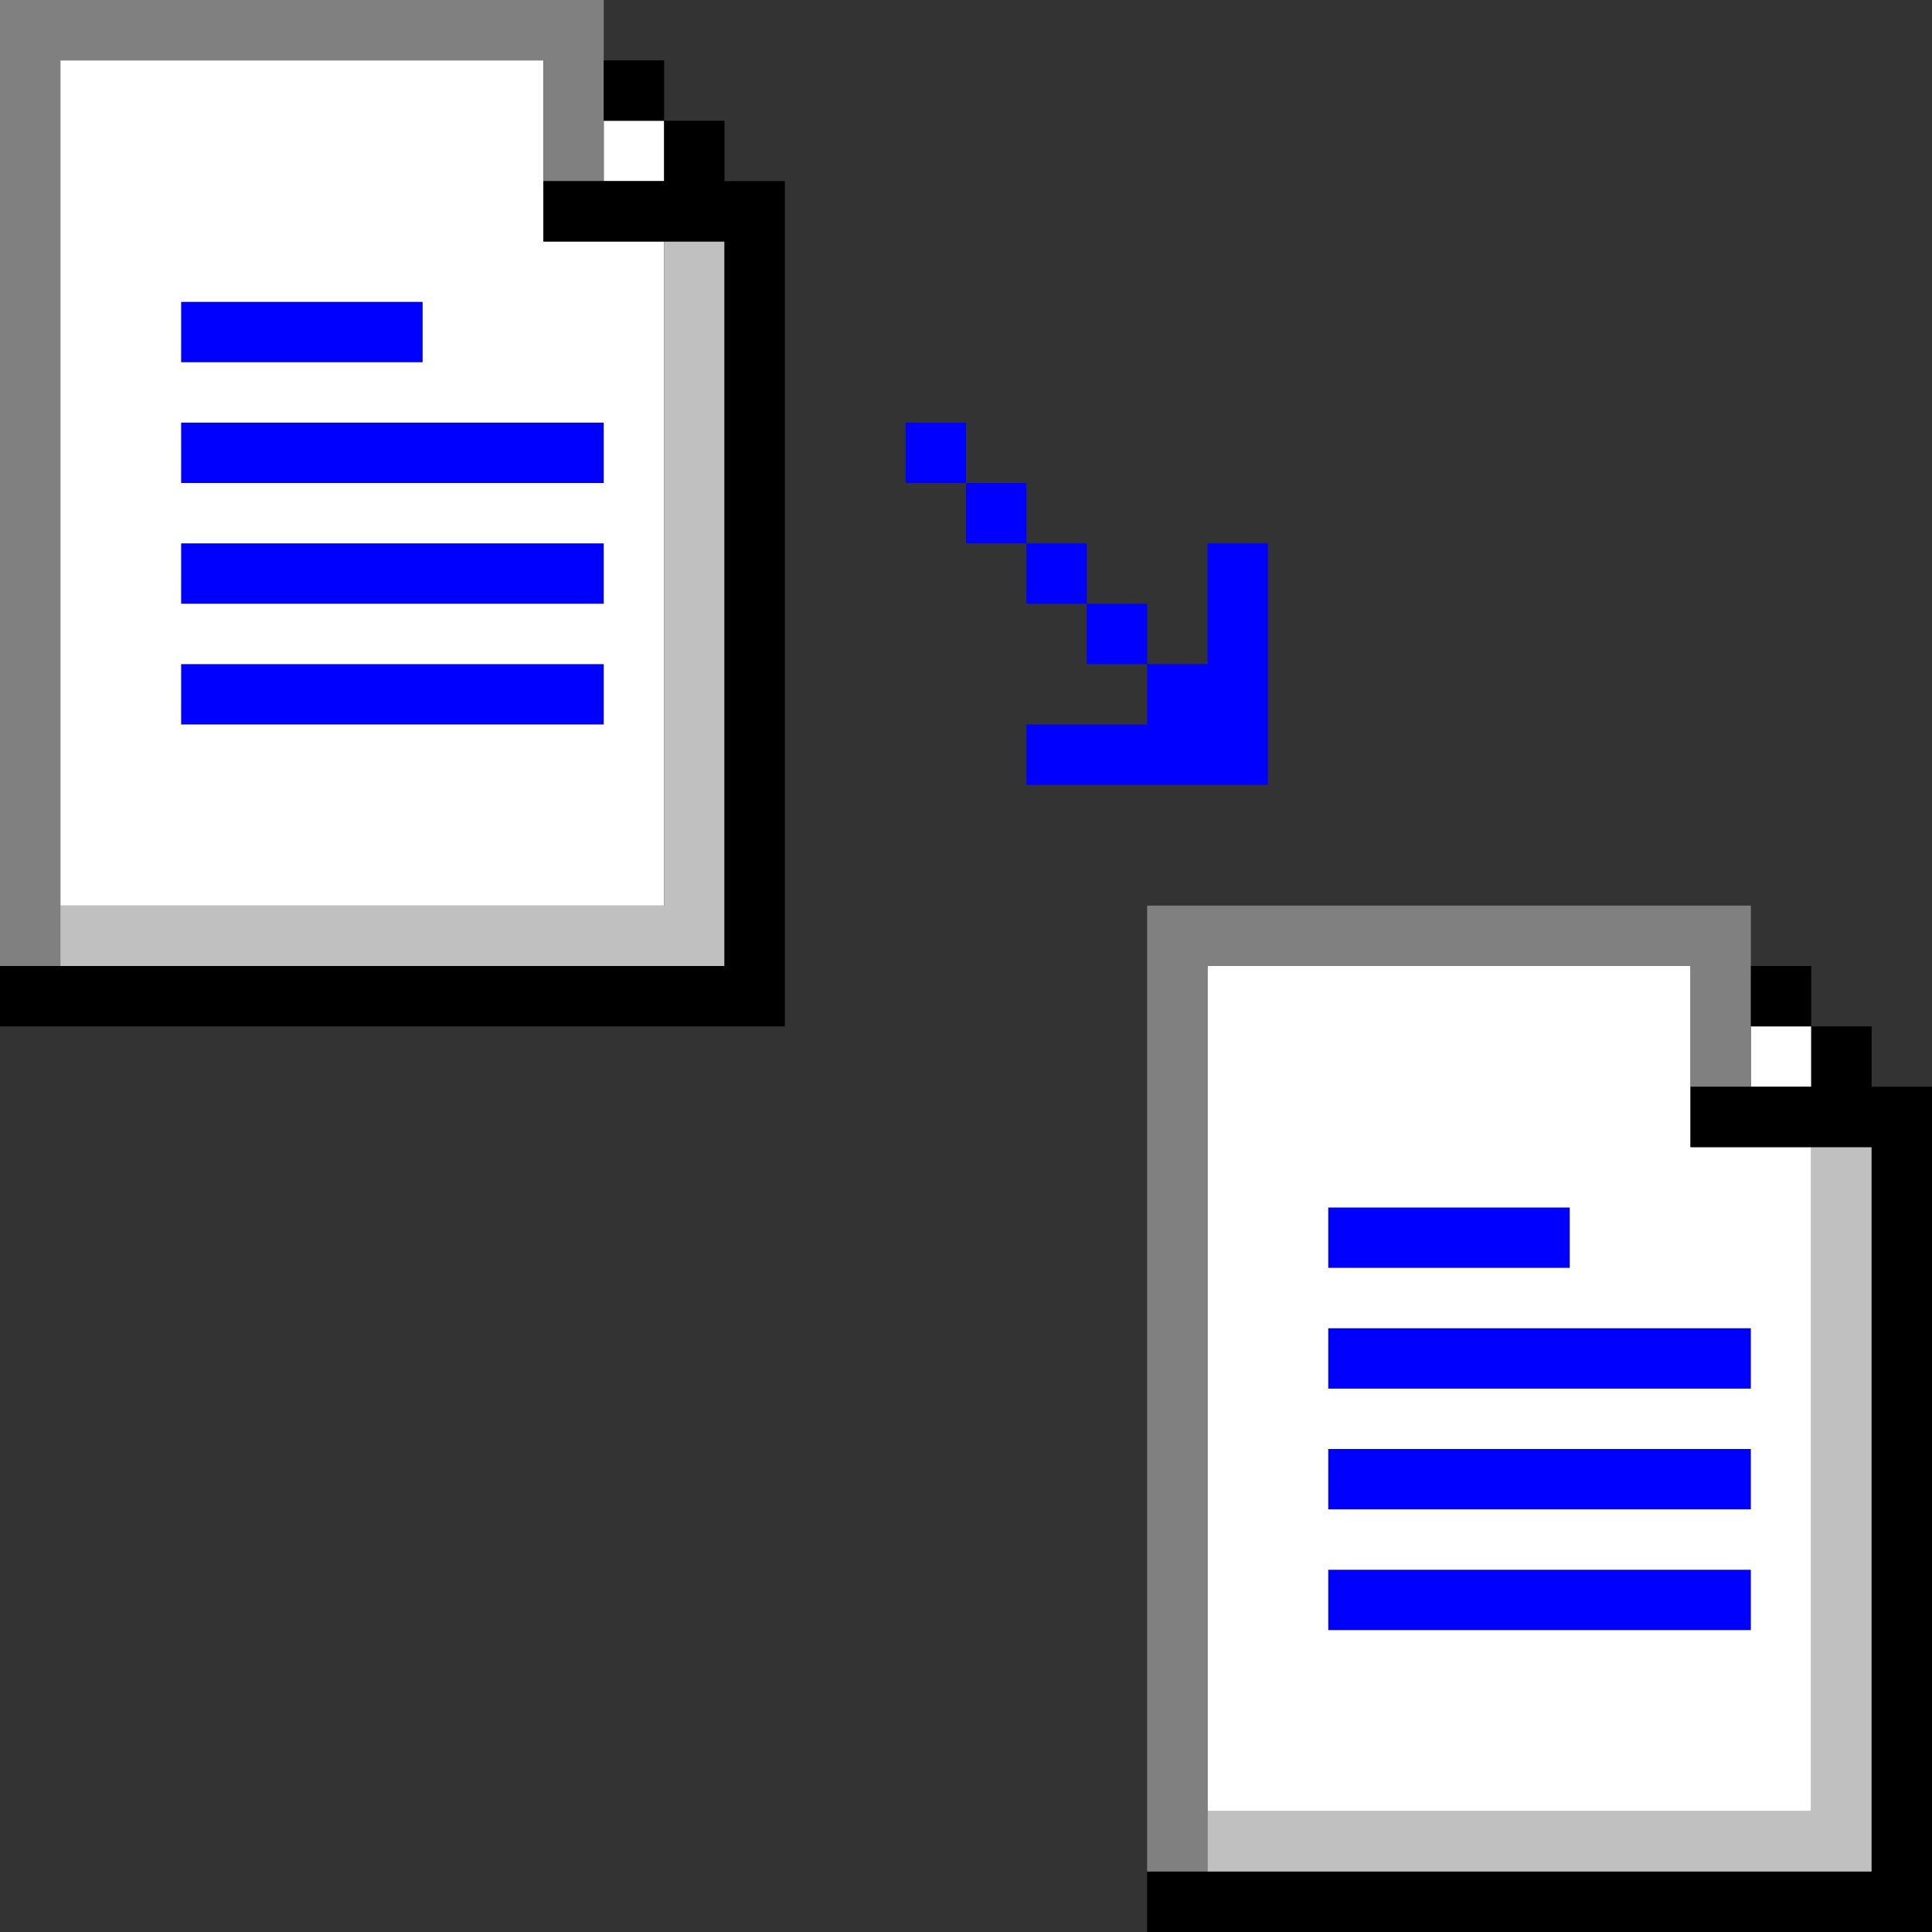
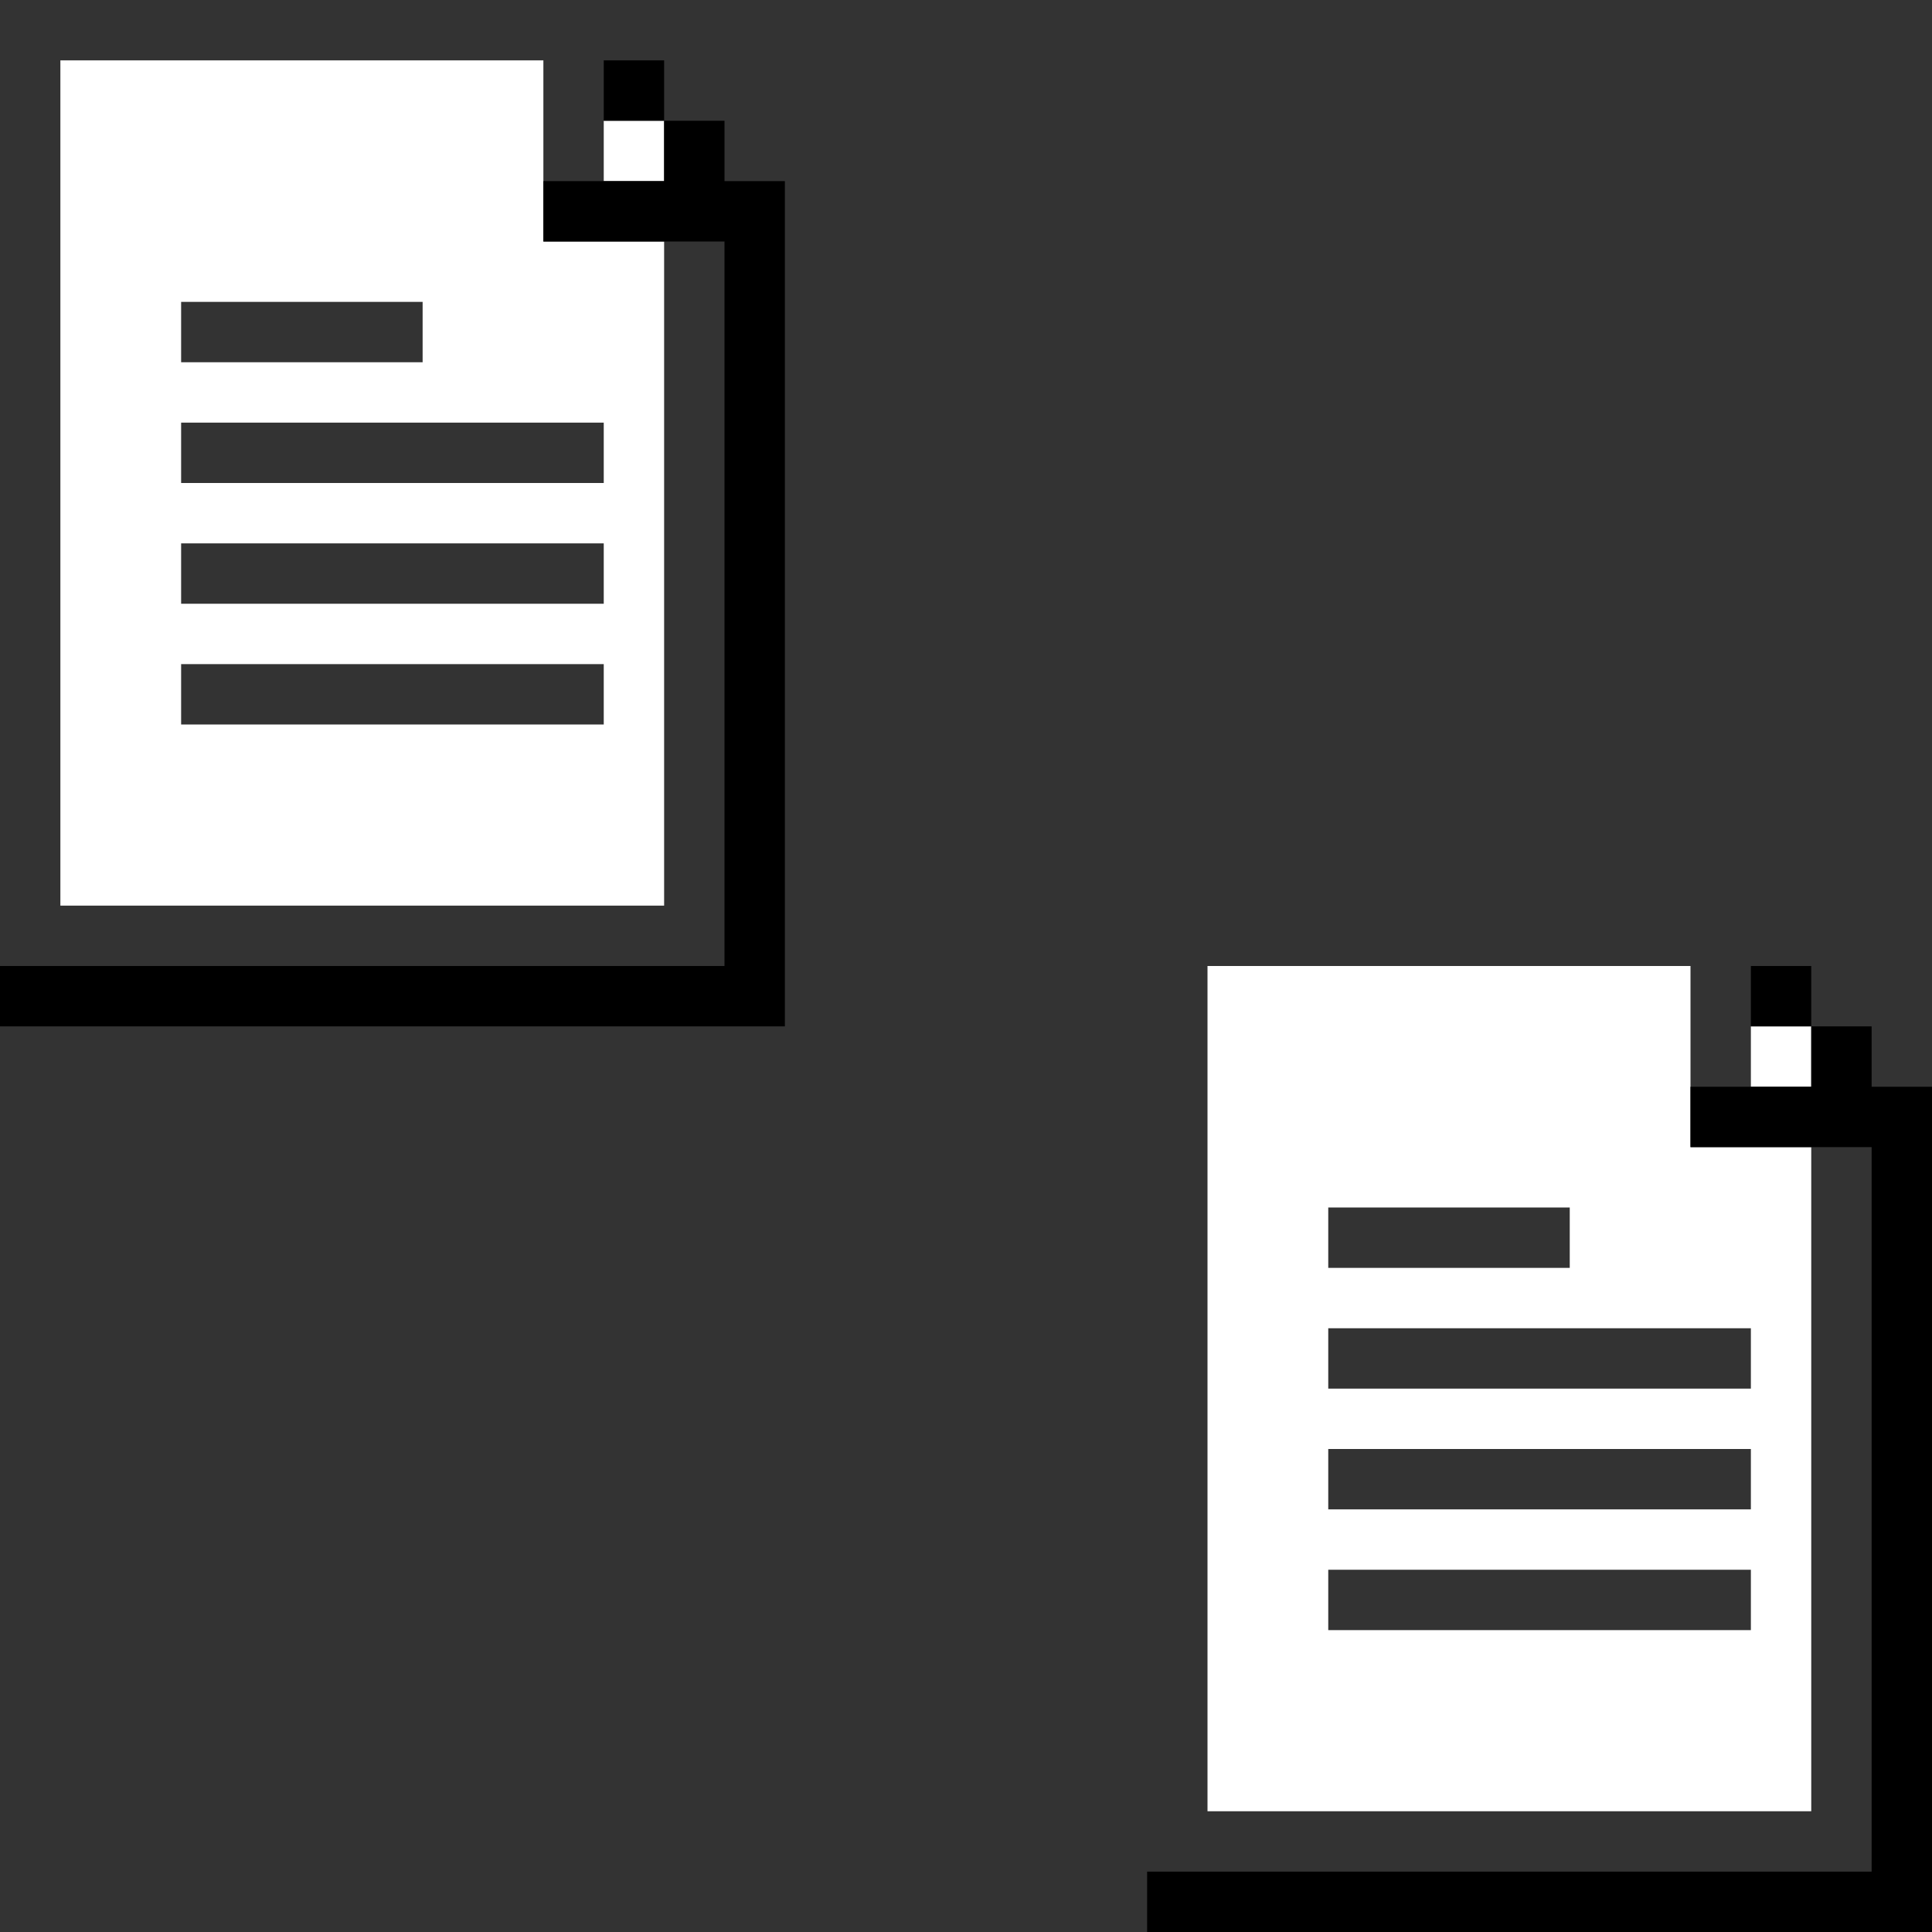
<svg xmlns="http://www.w3.org/2000/svg" xmlns:ns1="http://sodipodi.sourceforge.net/DTD/sodipodi-0.dtd" xmlns:ns2="http://www.inkscape.org/namespaces/inkscape" id="svg888" width="96px" version="1.1" height="96px" ns1:docname="chicago95_tmp_file.svg" ns2:version="0.92.4 (5da689c313, 2019-01-14)">
  <rect width="100%" height="100%" fill="#333333" stroke="none" />
  <ns1:namedview pagecolor="#ffffff" bordercolor="#666666" borderopacity="1" objecttolerance="10" gridtolerance="10" guidetolerance="10" ns2:pageopacity="0" ns2:pageshadow="2" ns2:window-width="640" ns2:window-height="480" id="namedview447" showgrid="false" ns2:zoom="2.4583333" ns2:cx="47.999996" ns2:cy="47.999996" ns2:window-x="0" ns2:window-y="0" ns2:window-maximized="0" ns2:current-layer="svg888" />
  <defs id="defs2" />
-   <path style="fill:#0000ff" d="M 9 15 L 9 18 L 12 18 L 15 18 L 18 18 L 21 18 L 21 15 L 18 15 L 15 15 L 12 15 L 9 15 z M 9 21 L 9 24 L 12 24 L 15 24 L 18 24 L 21 24 L 24 24 L 27 24 L 30 24 L 30 21 L 27 21 L 24 21 L 21 21 L 18 21 L 15 21 L 12 21 L 9 21 z M 45 21 L 45 24 L 48 24 L 48 21 L 45 21 z M 48 24 L 48 27 L 51 27 L 51 24 L 48 24 z M 51 27 L 51 30 L 54 30 L 54 27 L 51 27 z M 54 30 L 54 33 L 57 33 L 57 30 L 54 30 z M 57 33 L 57 36 L 54 36 L 51 36 L 51 39 L 54 39 L 57 39 L 60 39 L 63 39 L 63 36 L 63 33 L 63 30 L 63 27 L 60 27 L 60 30 L 60 33 L 57 33 z M 9 27 L 9 30 L 12 30 L 15 30 L 18 30 L 21 30 L 24 30 L 27 30 L 30 30 L 30 27 L 27 27 L 24 27 L 21 27 L 18 27 L 15 27 L 12 27 L 9 27 z M 9 33 L 9 36 L 12 36 L 15 36 L 18 36 L 21 36 L 24 36 L 27 36 L 30 36 L 30 33 L 27 33 L 24 33 L 21 33 L 18 33 L 15 33 L 12 33 L 9 33 z M 66 60 L 66 63 L 69 63 L 72 63 L 75 63 L 78 63 L 78 60 L 75 60 L 72 60 L 69 60 L 66 60 z M 66 66 L 66 69 L 69 69 L 72 69 L 75 69 L 78 69 L 81 69 L 84 69 L 87 69 L 87 66 L 84 66 L 81 66 L 78 66 L 75 66 L 72 66 L 69 66 L 66 66 z M 66 72 L 66 75 L 69 75 L 72 75 L 75 75 L 78 75 L 81 75 L 84 75 L 87 75 L 87 72 L 84 72 L 81 72 L 78 72 L 75 72 L 72 72 L 69 72 L 66 72 z M 66 78 L 66 81 L 69 81 L 72 81 L 75 81 L 78 81 L 81 81 L 84 81 L 87 81 L 87 78 L 84 78 L 81 78 L 78 78 L 75 78 L 72 78 L 69 78 L 66 78 z " id="rect750" />
  <path style="fill:#ffffff" d="M 3 3 L 3 6 L 3 9 L 3 12 L 3 15 L 3 18 L 3 21 L 3 24 L 3 27 L 3 30 L 3 33 L 3 36 L 3 39 L 3 42 L 3 45 L 6 45 L 9 45 L 12 45 L 15 45 L 18 45 L 21 45 L 24 45 L 27 45 L 30 45 L 33 45 L 33 42 L 33 39 L 33 36 L 33 33 L 33 30 L 33 27 L 33 24 L 33 21 L 33 18 L 33 15 L 33 12 L 30 12 L 27 12 L 27 9 L 27 6 L 27 3 L 24 3 L 21 3 L 18 3 L 15 3 L 12 3 L 9 3 L 6 3 L 3 3 z M 30 6 L 30 9 L 33 9 L 33 6 L 30 6 z M 9 15 L 12 15 L 15 15 L 18 15 L 21 15 L 21 18 L 18 18 L 15 18 L 12 18 L 9 18 L 9 15 z M 9 21 L 12 21 L 15 21 L 18 21 L 21 21 L 24 21 L 27 21 L 30 21 L 30 24 L 27 24 L 24 24 L 21 24 L 18 24 L 15 24 L 12 24 L 9 24 L 9 21 z M 9 27 L 12 27 L 15 27 L 18 27 L 21 27 L 24 27 L 27 27 L 30 27 L 30 30 L 27 30 L 24 30 L 21 30 L 18 30 L 15 30 L 12 30 L 9 30 L 9 27 z M 9 33 L 12 33 L 15 33 L 18 33 L 21 33 L 24 33 L 27 33 L 30 33 L 30 36 L 27 36 L 24 36 L 21 36 L 18 36 L 15 36 L 12 36 L 9 36 L 9 33 z M 60 48 L 60 51 L 60 54 L 60 57 L 60 60 L 60 63 L 60 66 L 60 69 L 60 72 L 60 75 L 60 78 L 60 81 L 60 84 L 60 87 L 60 90 L 63 90 L 66 90 L 69 90 L 72 90 L 75 90 L 78 90 L 81 90 L 84 90 L 87 90 L 90 90 L 90 87 L 90 84 L 90 81 L 90 78 L 90 75 L 90 72 L 90 69 L 90 66 L 90 63 L 90 60 L 90 57 L 87 57 L 84 57 L 84 54 L 84 51 L 84 48 L 81 48 L 78 48 L 75 48 L 72 48 L 69 48 L 66 48 L 63 48 L 60 48 z M 87 51 L 87 54 L 90 54 L 90 51 L 87 51 z M 66 60 L 69 60 L 72 60 L 75 60 L 78 60 L 78 63 L 75 63 L 72 63 L 69 63 L 66 63 L 66 60 z M 66 66 L 69 66 L 72 66 L 75 66 L 78 66 L 81 66 L 84 66 L 87 66 L 87 69 L 84 69 L 81 69 L 78 69 L 75 69 L 72 69 L 69 69 L 66 69 L 66 66 z M 66 72 L 69 72 L 72 72 L 75 72 L 78 72 L 81 72 L 84 72 L 87 72 L 87 75 L 84 75 L 81 75 L 78 75 L 75 75 L 72 75 L 69 75 L 66 75 L 66 72 z M 66 78 L 69 78 L 72 78 L 75 78 L 78 78 L 81 78 L 84 78 L 87 78 L 87 81 L 84 81 L 81 81 L 78 81 L 75 81 L 72 81 L 69 81 L 66 81 L 66 78 z " id="rect830" />
-   <path style="fill:#808080" d="M 0 0 L 0 3 L 0 6 L 0 9 L 0 12 L 0 15 L 0 18 L 0 21 L 0 24 L 0 27 L 0 30 L 0 33 L 0 36 L 0 39 L 0 42 L 0 45 L 0 48 L 3 48 L 3 45 L 3 42 L 3 39 L 3 36 L 3 33 L 3 30 L 3 27 L 3 24 L 3 21 L 3 18 L 3 15 L 3 12 L 3 9 L 3 6 L 3 3 L 6 3 L 9 3 L 12 3 L 15 3 L 18 3 L 21 3 L 24 3 L 27 3 L 27 6 L 27 9 L 30 9 L 30 6 L 30 3 L 30 0 L 27 0 L 24 0 L 21 0 L 18 0 L 15 0 L 12 0 L 9 0 L 6 0 L 3 0 L 0 0 z M 57 45 L 57 48 L 57 51 L 57 54 L 57 57 L 57 60 L 57 63 L 57 66 L 57 69 L 57 72 L 57 75 L 57 78 L 57 81 L 57 84 L 57 87 L 57 90 L 57 93 L 60 93 L 60 90 L 60 87 L 60 84 L 60 81 L 60 78 L 60 75 L 60 72 L 60 69 L 60 66 L 60 63 L 60 60 L 60 57 L 60 54 L 60 51 L 60 48 L 63 48 L 66 48 L 69 48 L 72 48 L 75 48 L 78 48 L 81 48 L 84 48 L 84 51 L 84 54 L 87 54 L 87 51 L 87 48 L 87 45 L 84 45 L 81 45 L 78 45 L 75 45 L 72 45 L 69 45 L 66 45 L 63 45 L 60 45 L 57 45 z " id="rect836" />
-   <path style="fill:#c0c0c0" d="M 33 12 L 33 15 L 33 18 L 33 21 L 33 24 L 33 27 L 33 30 L 33 33 L 33 36 L 33 39 L 33 42 L 33 45 L 30 45 L 27 45 L 24 45 L 21 45 L 18 45 L 15 45 L 12 45 L 9 45 L 6 45 L 3 45 L 3 48 L 6 48 L 9 48 L 12 48 L 15 48 L 18 48 L 21 48 L 24 48 L 27 48 L 30 48 L 33 48 L 36 48 L 36 45 L 36 42 L 36 39 L 36 36 L 36 33 L 36 30 L 36 27 L 36 24 L 36 21 L 36 18 L 36 15 L 36 12 L 33 12 z M 90 57 L 90 60 L 90 63 L 90 66 L 90 69 L 90 72 L 90 75 L 90 78 L 90 81 L 90 84 L 90 87 L 90 90 L 87 90 L 84 90 L 81 90 L 78 90 L 75 90 L 72 90 L 69 90 L 66 90 L 63 90 L 60 90 L 60 93 L 63 93 L 66 93 L 69 93 L 72 93 L 75 93 L 78 93 L 81 93 L 84 93 L 87 93 L 90 93 L 93 93 L 93 90 L 93 87 L 93 84 L 93 81 L 93 78 L 93 75 L 93 72 L 93 69 L 93 66 L 93 63 L 93 60 L 93 57 L 90 57 z " id="rect858" />
-   <path style="fill:#000000" d="M 30 3 L 30 6 L 33 6 L 33 3 L 30 3 z M 33 6 L 33 9 L 30 9 L 27 9 L 27 12 L 30 12 L 33 12 L 36 12 L 36 15 L 36 18 L 36 21 L 36 24 L 36 27 L 36 30 L 36 33 L 36 36 L 36 39 L 36 42 L 36 45 L 36 48 L 33 48 L 30 48 L 27 48 L 24 48 L 21 48 L 18 48 L 15 48 L 12 48 L 9 48 L 6 48 L 3 48 L 0 48 L 0 51 L 3 51 L 6 51 L 9 51 L 12 51 L 15 51 L 18 51 L 21 51 L 24 51 L 27 51 L 30 51 L 33 51 L 36 51 L 39 51 L 39 48 L 39 45 L 39 42 L 39 39 L 39 36 L 39 33 L 39 30 L 39 27 L 39 24 L 39 21 L 39 18 L 39 15 L 39 12 L 39 9 L 36 9 L 36 6 L 33 6 z M 87 48 L 87 51 L 90 51 L 90 48 L 87 48 z M 90 51 L 90 54 L 87 54 L 84 54 L 84 57 L 87 57 L 90 57 L 93 57 L 93 60 L 93 63 L 93 66 L 93 69 L 93 72 L 93 75 L 93 78 L 93 81 L 93 84 L 93 87 L 93 90 L 93 93 L 90 93 L 87 93 L 84 93 L 81 93 L 78 93 L 75 93 L 72 93 L 69 93 L 66 93 L 63 93 L 60 93 L 57 93 L 57 96 L 60 96 L 63 96 L 66 96 L 69 96 L 72 96 L 75 96 L 78 96 L 81 96 L 84 96 L 87 96 L 90 96 L 93 96 L 96 96 L 96 93 L 96 90 L 96 87 L 96 84 L 96 81 L 96 78 L 96 75 L 96 72 L 96 69 L 96 66 L 96 63 L 96 60 L 96 57 L 96 54 L 93 54 L 93 51 L 90 51 z " id="rect886" />
+   <path style="fill:#000000" d="M 30 3 L 30 6 L 33 6 L 33 3 L 30 3 z M 33 6 L 33 9 L 30 9 L 27 9 L 27 12 L 30 12 L 33 12 L 36 12 L 36 15 L 36 18 L 36 21 L 36 24 L 36 27 L 36 30 L 36 33 L 36 36 L 36 39 L 36 42 L 36 45 L 36 48 L 33 48 L 30 48 L 27 48 L 24 48 L 21 48 L 18 48 L 15 48 L 12 48 L 9 48 L 6 48 L 0 48 L 0 51 L 3 51 L 6 51 L 9 51 L 12 51 L 15 51 L 18 51 L 21 51 L 24 51 L 27 51 L 30 51 L 33 51 L 36 51 L 39 51 L 39 48 L 39 45 L 39 42 L 39 39 L 39 36 L 39 33 L 39 30 L 39 27 L 39 24 L 39 21 L 39 18 L 39 15 L 39 12 L 39 9 L 36 9 L 36 6 L 33 6 z M 87 48 L 87 51 L 90 51 L 90 48 L 87 48 z M 90 51 L 90 54 L 87 54 L 84 54 L 84 57 L 87 57 L 90 57 L 93 57 L 93 60 L 93 63 L 93 66 L 93 69 L 93 72 L 93 75 L 93 78 L 93 81 L 93 84 L 93 87 L 93 90 L 93 93 L 90 93 L 87 93 L 84 93 L 81 93 L 78 93 L 75 93 L 72 93 L 69 93 L 66 93 L 63 93 L 60 93 L 57 93 L 57 96 L 60 96 L 63 96 L 66 96 L 69 96 L 72 96 L 75 96 L 78 96 L 81 96 L 84 96 L 87 96 L 90 96 L 93 96 L 96 96 L 96 93 L 96 90 L 96 87 L 96 84 L 96 81 L 96 78 L 96 75 L 96 72 L 96 69 L 96 66 L 96 63 L 96 60 L 96 57 L 96 54 L 93 54 L 93 51 L 90 51 z " id="rect886" />
</svg>